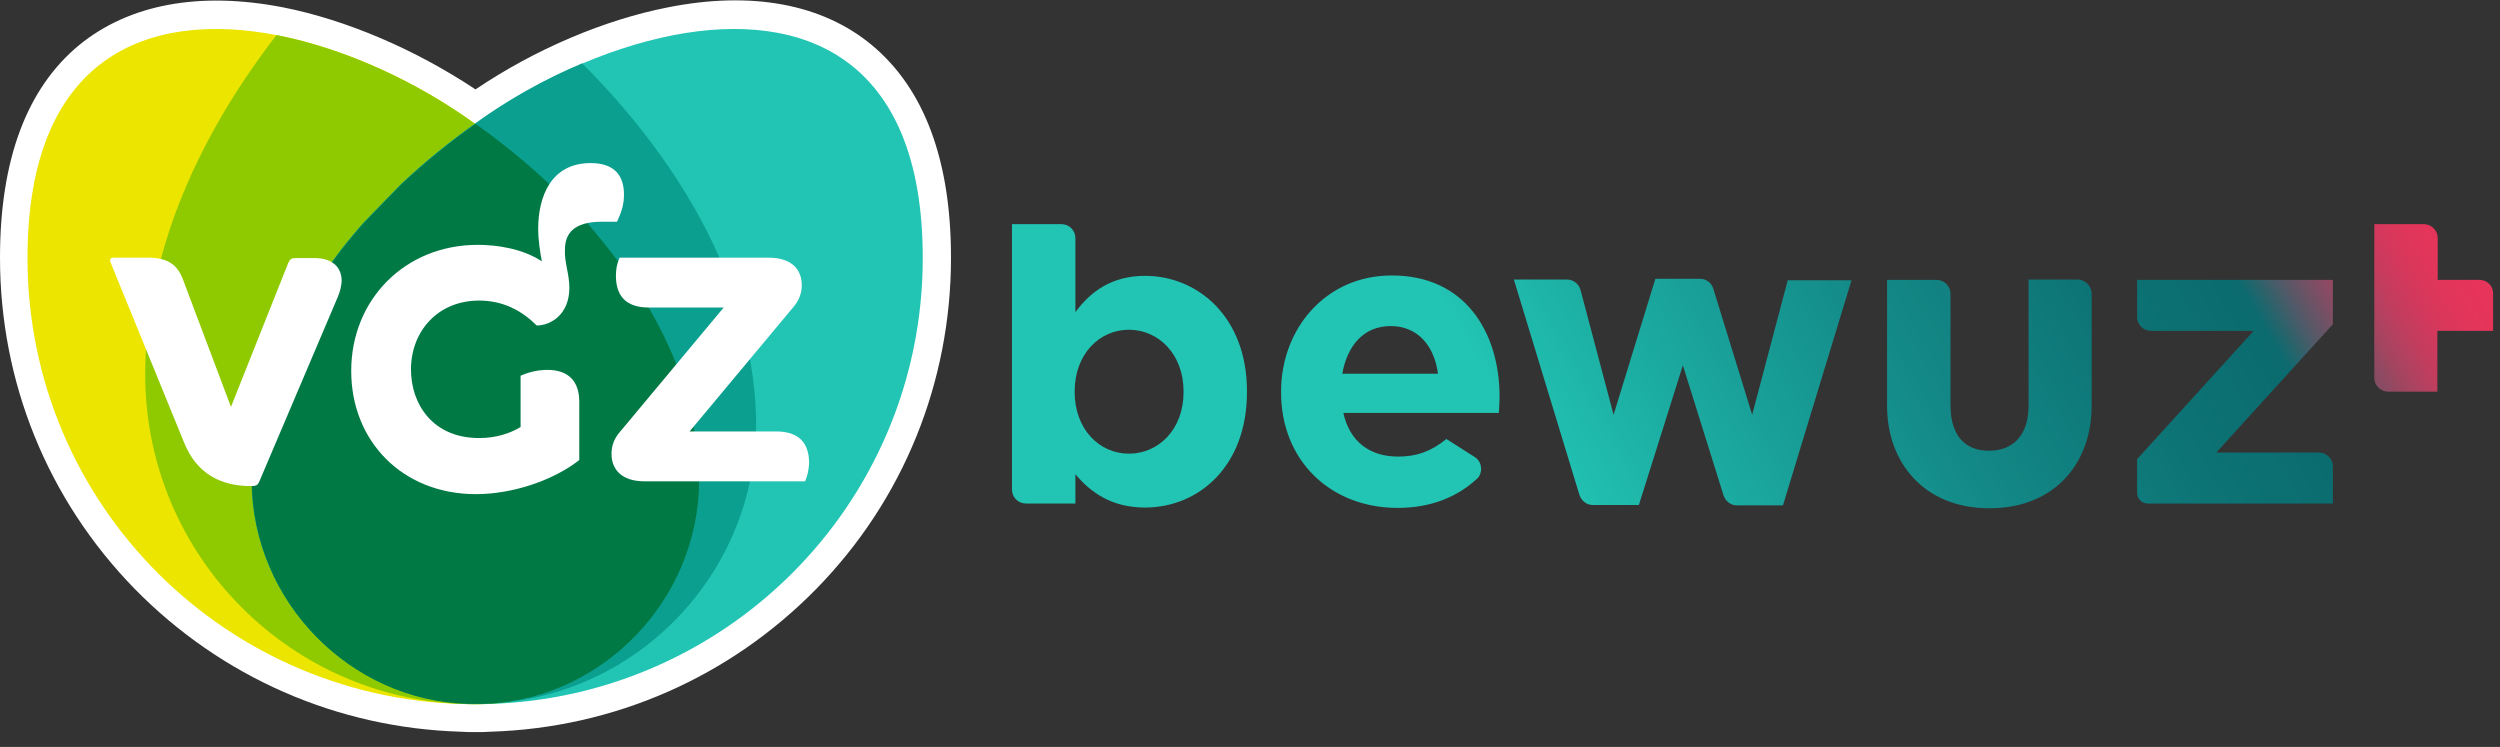
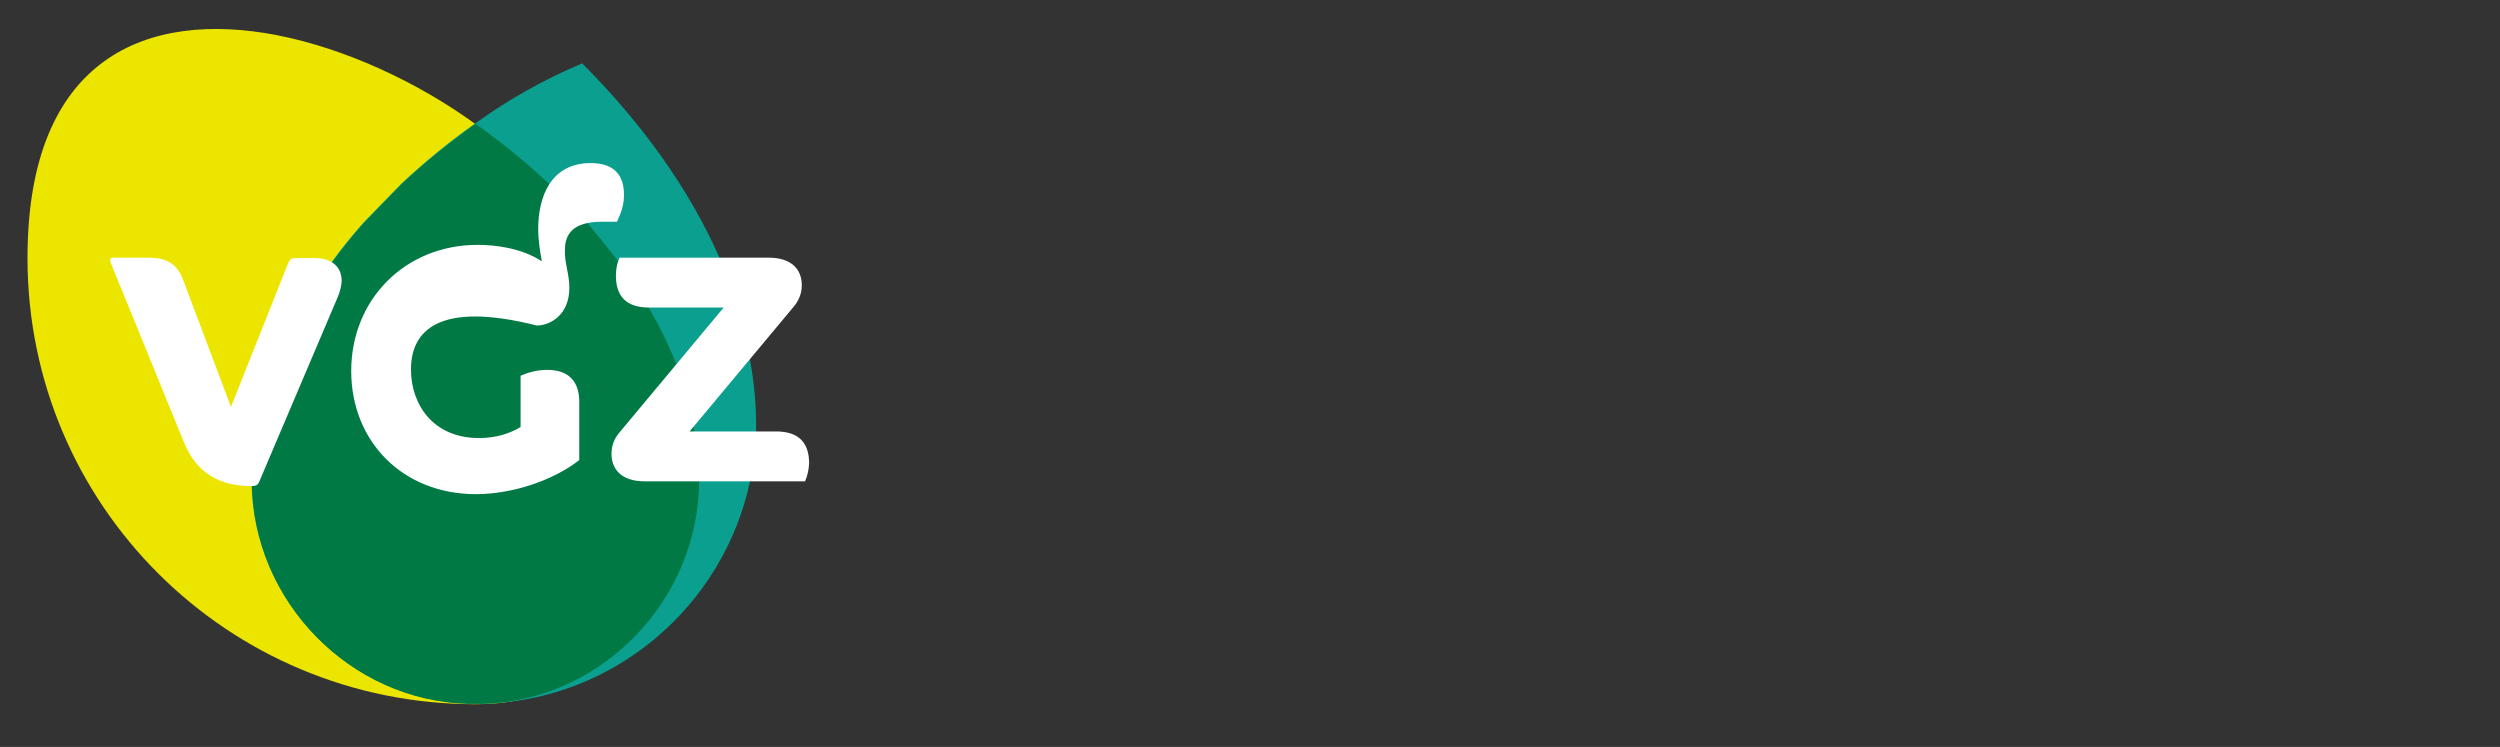
<svg xmlns="http://www.w3.org/2000/svg" width="164" height="49" viewBox="0 0 164 49" fill="none">
  <rect x="0" y="0" width="164" height="49" fill="#333333" stroke="none" />
-   <path d="M57.19 2.955C53.944 0.261 49.326 -0.605 43.843 0.477C39.658 1.295 35.113 3.219 31.193 5.865C27.248 3.243 22.703 1.295 18.542 0.477C13.059 -0.581 8.466 0.285 5.195 2.955C1.756 5.792 0 10.482 0 16.904C0 25.08 3.126 32.776 8.826 38.62C14.502 44.416 22.102 47.759 30.231 48C30.519 48.024 30.784 48.024 31.072 48.024H31.313C31.601 48.024 31.89 48.024 32.155 48C40.283 47.759 47.883 44.416 53.559 38.62C59.259 32.8 62.385 25.08 62.385 16.904C62.385 10.506 60.63 5.816 57.19 2.955Z" fill="white" />
  <path d="M44.348 23.902C43.843 22.627 43.242 21.401 42.544 20.198C41.871 18.996 40.524 17.144 40.524 17.144C39.899 16.302 39.225 15.485 38.528 14.667C38.071 14.162 36.003 12.069 36.003 12.069C34.487 10.651 32.852 9.304 31.169 8.125C27.417 5.408 22.703 3.195 18.158 2.305C9.692 0.67 1.804 3.7 1.804 16.928C1.804 33.137 14.935 46.196 31.169 46.196H31.289C39.129 46.196 45.767 39.655 45.839 31.598C45.839 27.774 44.348 23.902 44.348 23.902Z" fill="#EBE500" />
-   <path d="M16.498 31.598C16.57 39.655 23.232 46.196 31.048 46.196H31.168C47.378 46.196 60.533 33.137 60.533 16.927C60.533 3.7 52.645 0.67 44.179 2.305C39.634 3.195 34.92 5.408 31.168 8.125C29.461 9.328 27.849 10.65 26.334 12.069C26.334 12.069 24.29 14.162 23.809 14.667C23.111 15.46 22.438 16.278 21.813 17.144C21.813 17.144 20.466 18.996 19.793 20.198C19.095 21.401 18.494 22.651 17.989 23.902C18.013 23.902 16.498 27.774 16.498 31.598Z" fill="#22C4B4" />
-   <path d="M45.839 31.598C45.839 27.798 44.348 23.902 44.348 23.902C43.843 22.627 43.242 21.401 42.544 20.198C41.871 18.996 40.524 17.144 40.524 17.144C39.899 16.302 39.226 15.484 38.528 14.667C38.071 14.162 36.003 12.069 36.003 12.069C34.488 10.65 32.852 9.304 31.169 8.125C27.417 5.408 22.703 3.195 18.158 2.305H18.134C14.623 6.851 11.929 11.829 10.558 16.976C9.933 19.717 9.572 22.964 9.572 22.964C9.548 23.493 9.524 24.022 9.524 24.551C9.524 36.504 19.216 46.196 31.169 46.196C31.482 46.196 31.77 46.196 32.083 46.172C39.562 45.739 45.791 39.366 45.839 31.598Z" fill="#8FC900" />
  <path d="M31.601 46.172C40.283 45.98 47.474 39.751 49.206 31.55C50.769 24.696 47.185 16.879 47.185 16.879C45.165 12.286 41.991 7.957 38.191 4.157C35.666 5.215 33.261 6.586 31.168 8.101C29.461 9.304 27.849 10.626 26.334 12.045C26.334 12.045 24.29 14.138 23.809 14.643C23.111 15.436 22.438 16.254 21.813 17.12C21.813 17.12 20.466 18.972 19.793 20.174C19.095 21.377 18.494 22.627 17.989 23.878C17.989 23.878 16.498 27.774 16.498 31.574C16.57 39.486 22.991 45.931 30.639 46.148C30.807 46.148 30.976 46.148 31.168 46.148C31.192 46.148 31.216 46.148 31.24 46.148C31.385 46.172 31.505 46.172 31.601 46.172Z" fill="#0A9F8E" />
  <path d="M32.251 46.148C39.658 45.643 45.791 39.318 45.863 31.598C45.863 27.798 44.372 23.902 44.372 23.902C43.867 22.627 43.266 21.401 42.568 20.198C41.895 18.996 40.548 17.144 40.548 17.144C39.923 16.302 39.249 15.485 38.552 14.667C38.095 14.162 36.026 12.069 36.026 12.069C34.511 10.65 32.9 9.328 31.192 8.125C29.509 9.328 27.874 10.65 26.358 12.069C26.358 12.069 24.314 14.162 23.833 14.667C23.136 15.46 22.462 16.278 21.837 17.144C21.837 17.144 20.49 18.996 19.817 20.198C19.119 21.401 18.518 22.651 18.013 23.902C18.013 23.902 16.522 27.798 16.522 31.598C16.594 39.51 23.015 45.956 30.663 46.172C30.832 46.172 31 46.172 31.192 46.172C31.337 46.172 31.481 46.172 31.649 46.172C31.818 46.172 32.034 46.148 32.251 46.148Z" fill="#007945" />
  <path d="M52.813 31.574H42.28C40.764 31.574 40.115 30.78 40.115 29.77C40.115 29.169 40.332 28.712 40.692 28.303L47.474 20.174H42.568C41.053 20.174 40.404 19.405 40.404 18.082C40.404 17.673 40.476 17.264 40.644 16.903H50.432C51.948 16.903 52.597 17.697 52.597 18.707C52.597 19.284 52.38 19.765 52.02 20.174L45.238 28.303H50.913C52.429 28.303 53.078 29.073 53.078 30.395C53.054 30.804 52.982 31.189 52.813 31.574Z" fill="white" />
-   <path d="M37.35 18.875C37.35 20.679 36.075 21.353 35.209 21.353C34.271 20.415 33.045 19.717 31.433 19.717C28.716 19.717 26.96 21.737 26.96 24.238C26.96 26.475 28.355 28.736 31.433 28.736C32.516 28.736 33.43 28.447 34.151 28.014V24.647C34.584 24.455 35.209 24.263 35.907 24.263C37.326 24.263 37.999 25.056 37.999 26.331V30.179C36.388 31.453 33.718 32.416 31.217 32.416C26.407 32.416 23.04 28.952 23.04 24.335C23.04 19.645 26.576 16.062 31.337 16.062C32.588 16.062 34.271 16.302 35.546 17.144C35.426 16.519 35.306 15.749 35.306 15.003C35.306 12.935 36.123 10.698 38.745 10.698C40.356 10.698 40.933 11.564 40.933 12.767C40.933 13.392 40.789 13.873 40.476 14.546H39.466C37.59 14.546 37.061 15.364 37.061 16.374C37.013 17.192 37.35 17.962 37.35 18.875Z" fill="white" />
+   <path d="M37.35 18.875C37.35 20.679 36.075 21.353 35.209 21.353C28.716 19.717 26.96 21.737 26.96 24.238C26.96 26.475 28.355 28.736 31.433 28.736C32.516 28.736 33.43 28.447 34.151 28.014V24.647C34.584 24.455 35.209 24.263 35.907 24.263C37.326 24.263 37.999 25.056 37.999 26.331V30.179C36.388 31.453 33.718 32.416 31.217 32.416C26.407 32.416 23.04 28.952 23.04 24.335C23.04 19.645 26.576 16.062 31.337 16.062C32.588 16.062 34.271 16.302 35.546 17.144C35.426 16.519 35.306 15.749 35.306 15.003C35.306 12.935 36.123 10.698 38.745 10.698C40.356 10.698 40.933 11.564 40.933 12.767C40.933 13.392 40.789 13.873 40.476 14.546H39.466C37.59 14.546 37.061 15.364 37.061 16.374C37.013 17.192 37.35 17.962 37.35 18.875Z" fill="white" />
  <path d="M22.15 19.501L17.027 31.55C16.907 31.862 16.763 31.886 16.45 31.886C14.478 31.886 12.891 31.069 12.073 29.024L7.263 17.24C7.167 17 7.239 16.903 7.503 16.903H9.692C10.991 16.903 11.64 17.336 12.025 18.395L15.151 26.692L18.903 17.264C19.023 17 19.12 16.927 19.408 16.927H20.611C21.837 16.927 22.414 17.553 22.414 18.443C22.39 18.755 22.318 19.116 22.15 19.501Z" fill="white" />
-   <path d="M137.212 19.274V26.633C137.212 30.337 134.831 33.343 130.502 33.343C126.221 33.343 123.792 30.337 123.792 26.633V18.36H127.039C127.544 18.36 127.953 18.769 127.953 19.274V26.585C127.953 28.557 128.891 29.567 130.478 29.567C132.065 29.567 133.075 28.557 133.075 26.585V18.336H136.322C136.803 18.36 137.212 18.769 137.212 19.274ZM114.942 27.21L112.392 18.937C112.272 18.553 111.936 18.288 111.503 18.288H108.593L105.851 27.21L103.686 19.034C103.59 18.649 103.229 18.336 102.797 18.336H99.309L103.614 32.477C103.735 32.838 104.071 33.127 104.48 33.127H107.51L110.396 23.964L113.066 32.501C113.186 32.862 113.523 33.151 113.932 33.151H116.962L121.459 18.384H117.275L114.942 27.21ZM81.801 25.671V25.719C81.801 30.626 78.603 33.295 75.115 33.295C72.903 33.295 71.532 32.285 70.546 31.107V33.031H67.299C66.794 33.031 66.385 32.622 66.385 32.117V14.705H69.632C70.137 14.705 70.546 15.113 70.546 15.618V20.477C71.556 19.106 72.951 18.096 75.115 18.096C78.554 18.096 81.801 20.765 81.801 25.671ZM77.641 25.671C77.641 23.242 76.005 21.631 74.057 21.631C72.109 21.631 70.498 23.242 70.498 25.671V25.719C70.498 28.148 72.109 29.76 74.057 29.76C76.005 29.76 77.641 28.172 77.641 25.719V25.671ZM98.371 26.008C98.371 26.345 98.347 26.73 98.323 27.09H88.126C88.535 28.966 89.858 29.952 91.71 29.952C92.936 29.952 93.874 29.616 94.884 28.798L96.736 29.976C97.169 30.241 97.289 30.818 97.025 31.251C97.001 31.299 96.953 31.347 96.904 31.395C95.606 32.598 93.874 33.319 91.686 33.319C87.284 33.319 84.038 30.217 84.038 25.744V25.695C84.038 21.511 87.02 18.072 91.277 18.072C96.135 18.047 98.371 21.847 98.371 26.008ZM94.331 24.517C94.091 22.665 92.984 21.39 91.229 21.39C89.497 21.39 88.391 22.617 88.054 24.517H94.331ZM162.657 18.36H159.915V15.618C159.915 15.113 159.506 14.705 159.001 14.705H155.754V24.782C155.754 25.287 156.163 25.695 156.668 25.695H159.891V21.703H163.546V19.274C163.57 18.769 163.162 18.36 162.657 18.36ZM140.194 20.789C140.194 21.294 140.603 21.703 141.108 21.703H147.842L140.194 30.12V32.333C140.194 32.718 140.507 33.031 140.891 33.031H153.037V30.602C153.037 30.096 152.628 29.688 152.123 29.688H145.389L153.037 21.27V18.36H140.194V20.789Z" fill="url(#paint0_linear_4214_14885)" />
  <defs>
    <linearGradient id="paint0_linear_4214_14885" x1="73.55" y1="44.733" x2="152.193" y2="-0.671" gradientUnits="userSpaceOnUse">
      <stop offset="0.338" stop-color="#22C4B4" />
      <stop offset="0.432" stop-color="#1CAEA3" />
      <stop offset="0.608" stop-color="#138987" />
      <stop offset="0.752" stop-color="#0D7375" />
      <stop offset="0.843" stop-color="#0B6B6F" />
      <stop offset="0.849" stop-color="#1B676D" />
      <stop offset="0.869" stop-color="#505A68" />
      <stop offset="0.89" stop-color="#7E4E64" />
      <stop offset="0.911" stop-color="#A44560" />
      <stop offset="0.931" stop-color="#C13D5E" />
      <stop offset="0.951" stop-color="#D5385C" />
      <stop offset="0.971" stop-color="#E2355A" />
      <stop offset="0.991" stop-color="#E6345A" />
    </linearGradient>
  </defs>
</svg>